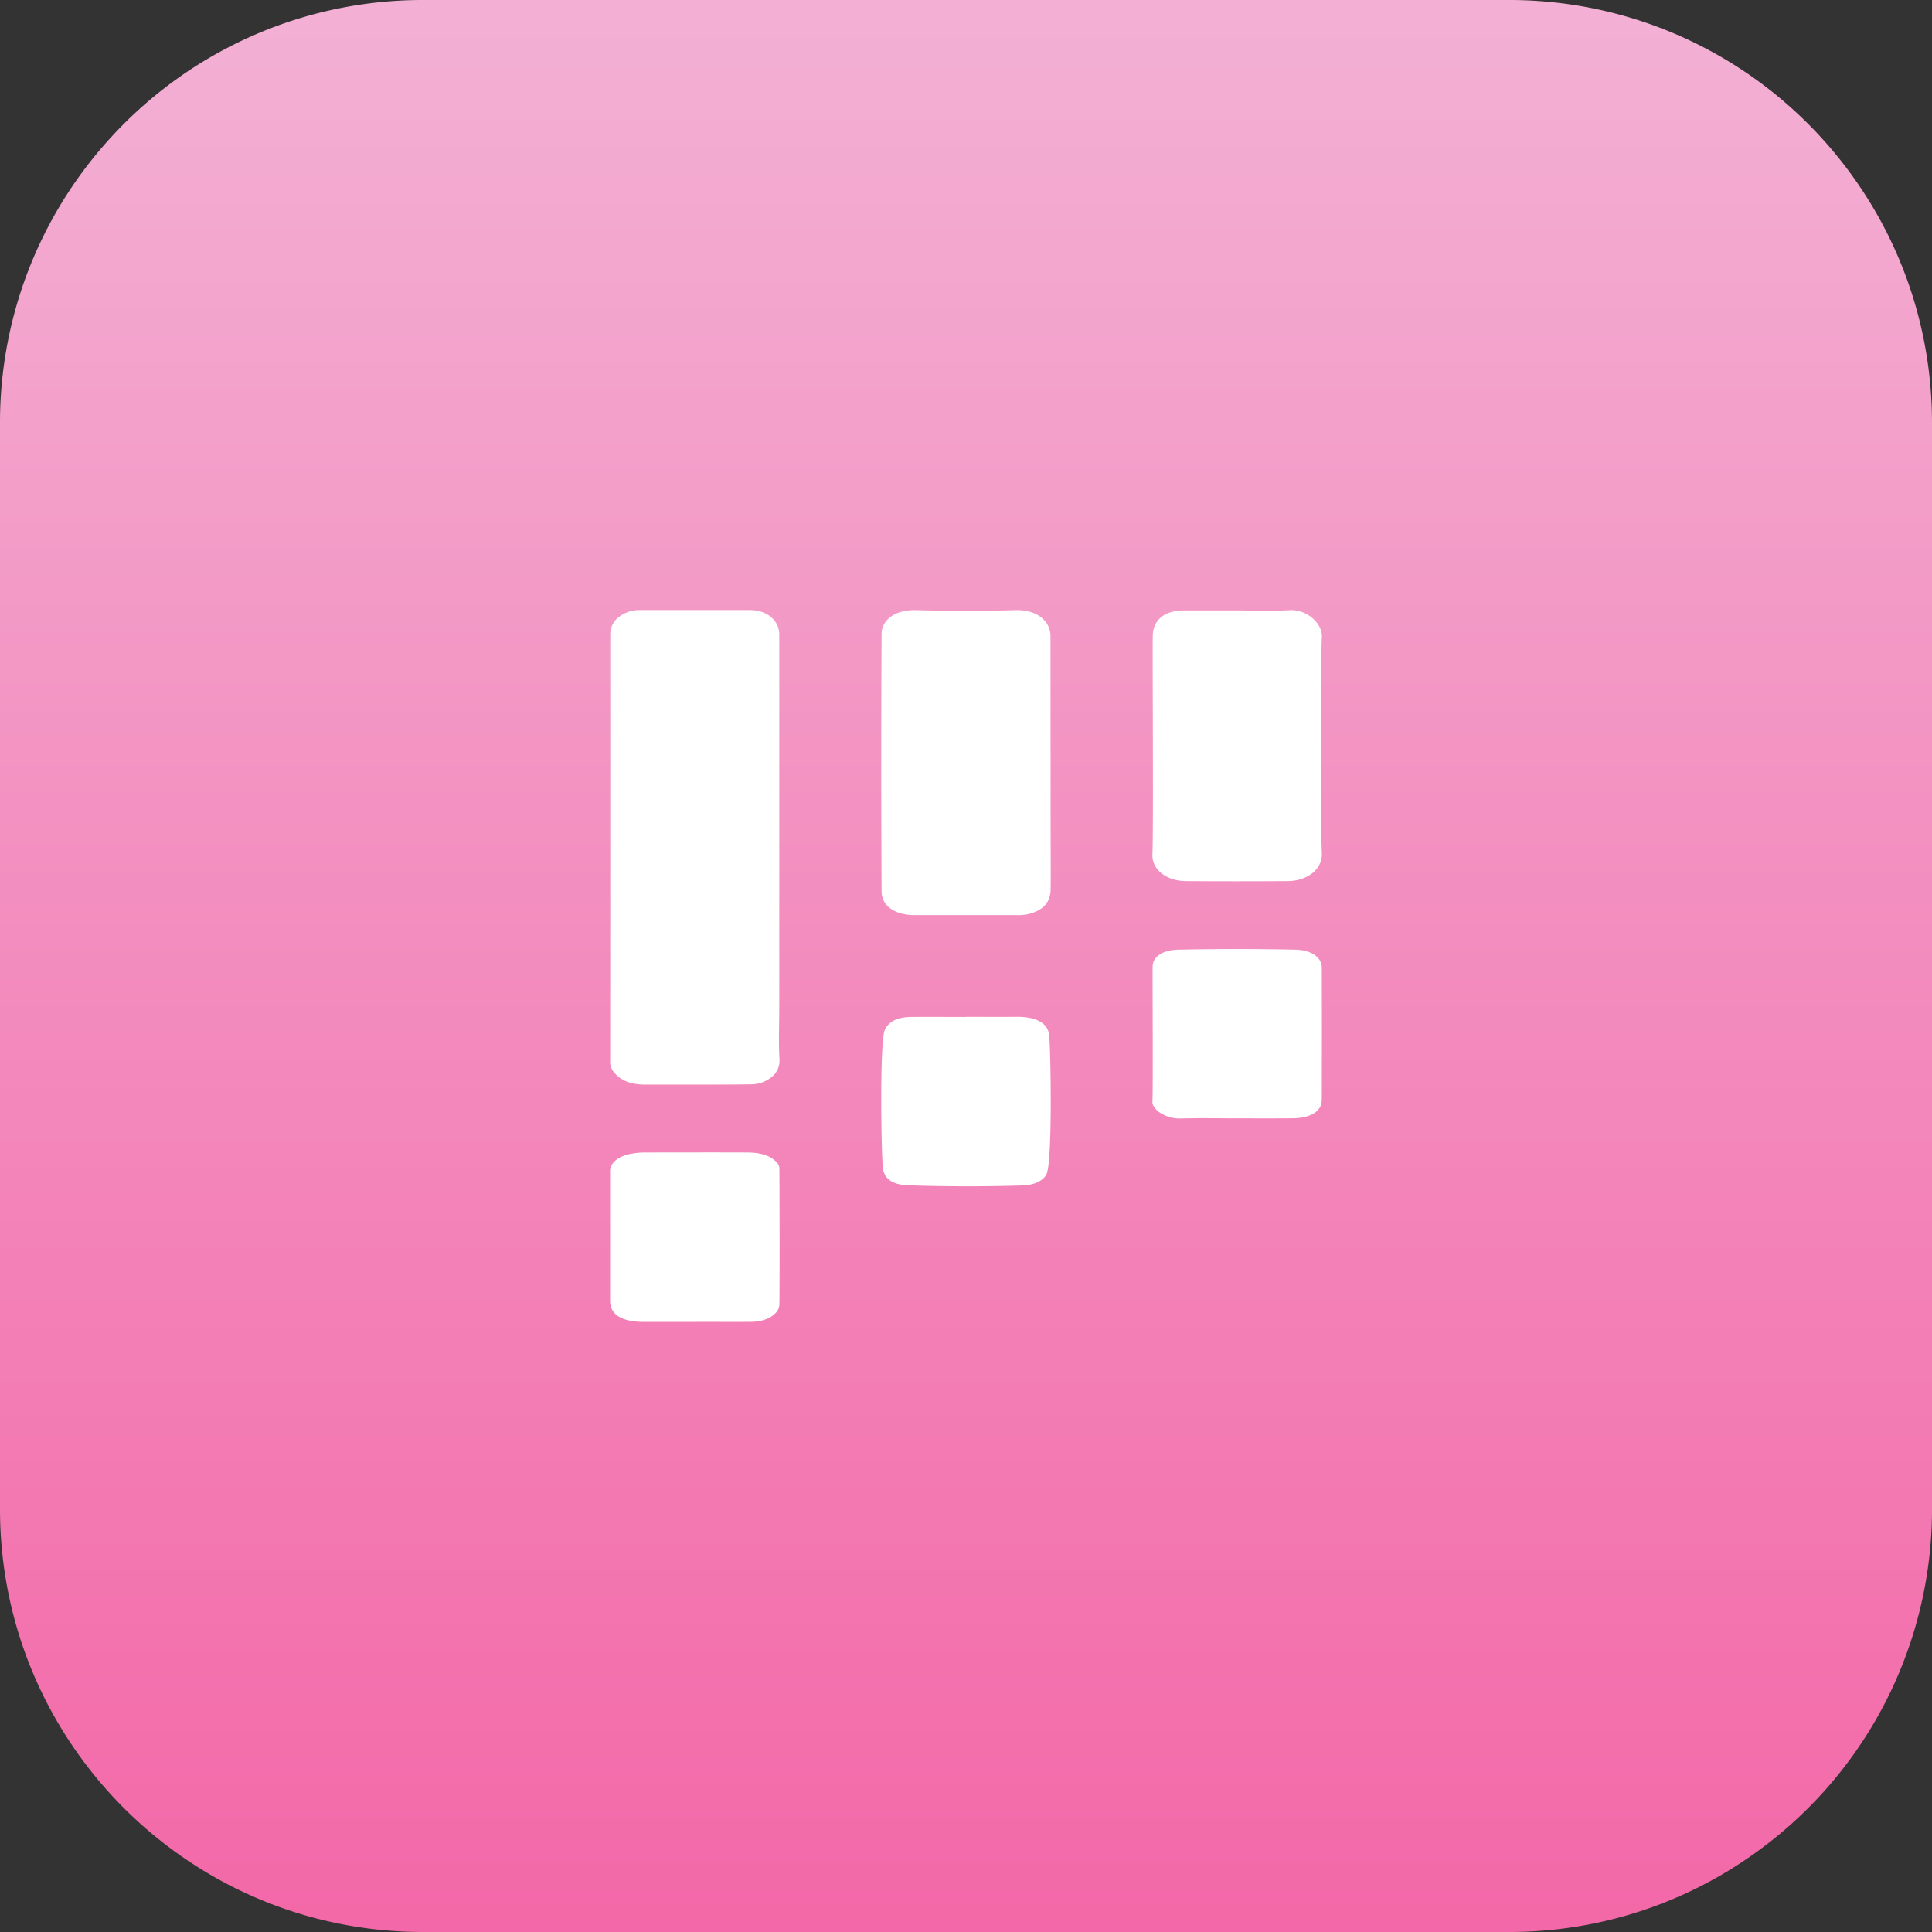
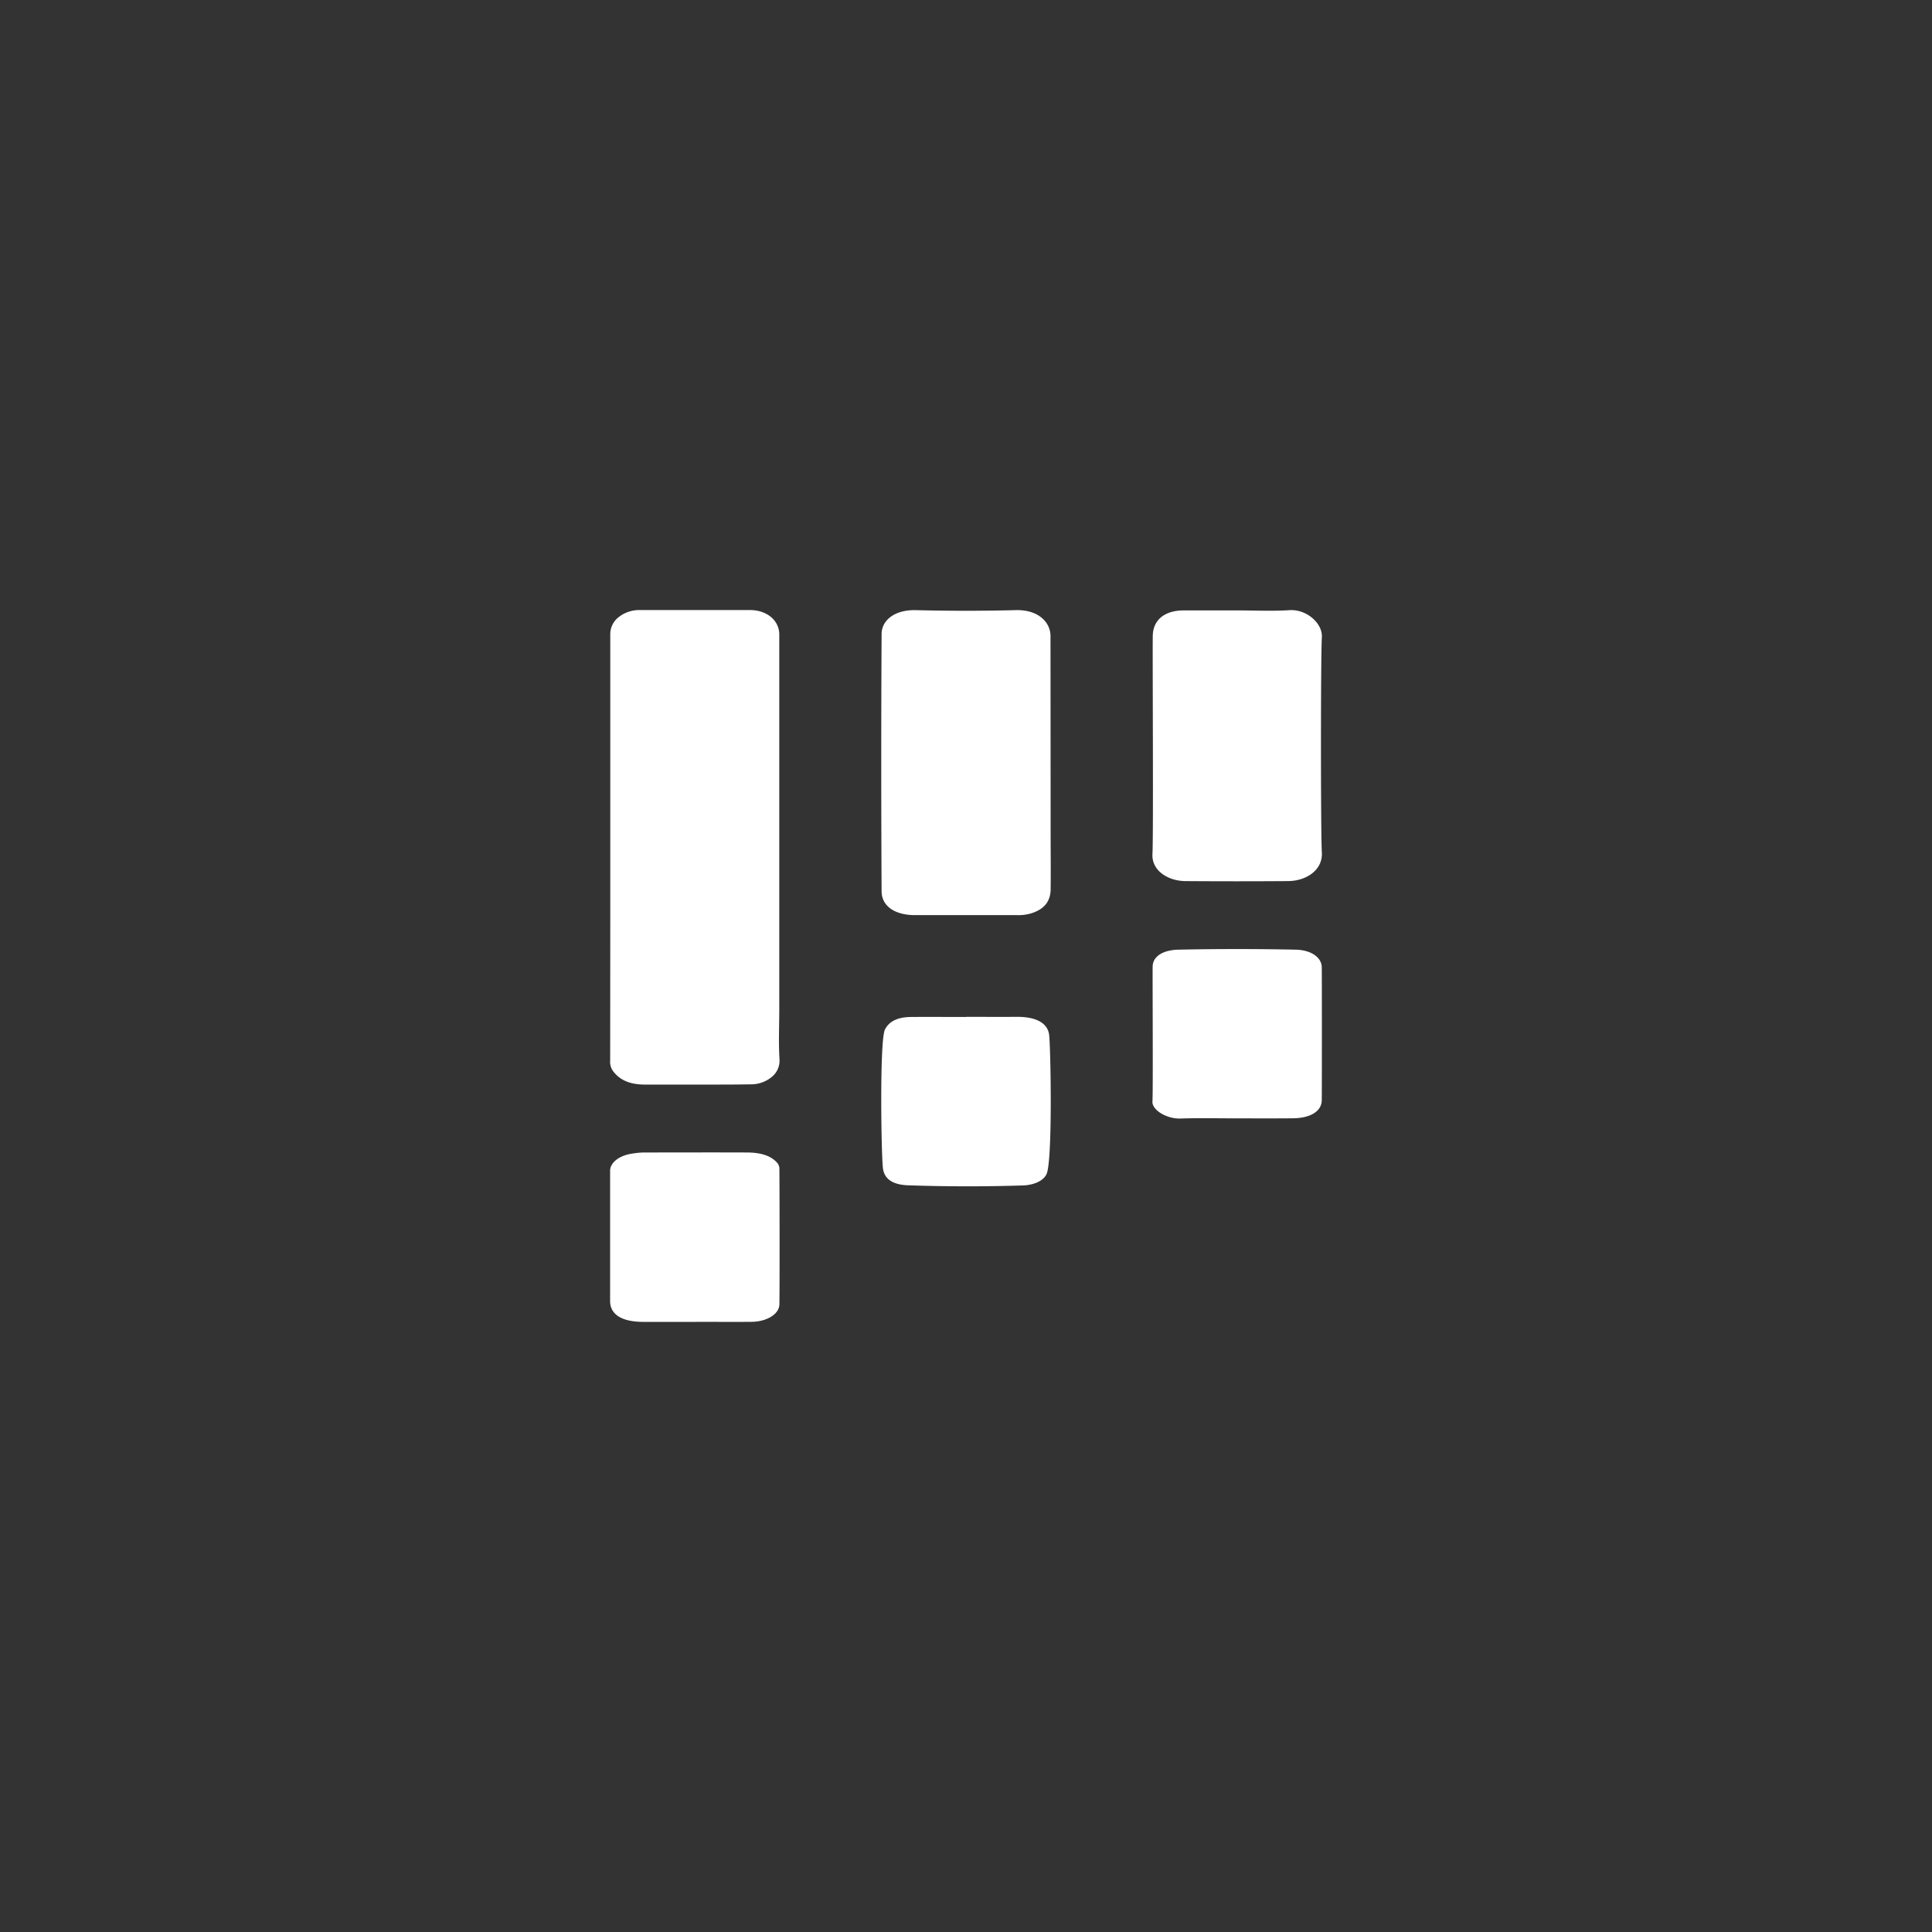
<svg xmlns="http://www.w3.org/2000/svg" width="57" height="57">
  <rect width="100%" height="100%" fill="#333333" stroke="none" />
  <defs>
    <linearGradient x1="50%" y1="-32.146%" x2="50%" y2="100%" id="a">
      <stop stop-color="#FFD1EE" offset="0%" />
      <stop stop-color="#FF6BAF" offset="100%" />
    </linearGradient>
  </defs>
  <g fill="none" fill-rule="evenodd">
-     <path d="M54.174 4.57A12.457 12.457 0 0044.52 0H12.48a12.45 12.45 0 00-9.19 4.035A12.437 12.437 0 000 12.481V44.52C0 51.412 5.587 57 12.48 57h32.04c2.917 0 5.6-1 7.723-2.676A12.458 12.458 0 0057 44.52V12.48c0-3.002-1.06-5.757-2.826-7.91" fill="url(#a)" opacity=".941" />
    <path d="M18.005 27.134V18.72a.638.638 0 01.253-.517.98.98 0 01.639-.204h3.235c.491 0 .858.304.859.72v11.038c0 .495-.024.99.006 1.484a.616.616 0 01-.225.53.955.955 0 01-.635.22c-.46.009-.921.007-1.383.008H19.04c-.399 0-.725-.098-.95-.394a.468.468 0 01-.088-.316l.003-4.156zm12.992-2.515c0 .544.007 1.088 0 1.63-.007.313-.156.576-.598.705-.128.034-.264.05-.4.045h-3.004c-.59 0-.979-.262-.985-.696a700.47 700.47 0 010-7.604c.005-.39.37-.71 1.003-.698a57.79 57.79 0 002.948 0c.67-.02 1.032.356 1.032.765l.004 5.853zm5.5-6.61c.516 0 1.033.026 1.545-.007.512-.034.985.396.957.802-.035.563-.035 5.793 0 6.356.026.506-.454.83-.994.835a210.53 210.53 0 01-3.035 0c-.51-.005-.995-.308-.969-.796.031-.584 0-5.84.009-6.426.002-.482.348-.763.914-.764h1.573zM28.493 30c.496 0 .992.004 1.488 0 .607-.006.929.193.972.531.044.338.11 3.797-.085 4.125-.075.144-.259.255-.492.296a.918.918 0 01-.158.021 51.687 51.687 0 01-3.43-.003c-.44-.017-.687-.176-.736-.484-.052-.326-.106-3.785.056-4.11.119-.237.362-.366.76-.372.54-.005 1.08 0 1.619 0l.006-.004zm7.984 2.995c-.553 0-1.107-.013-1.656.005-.403.012-.84-.255-.82-.505.02-.285 0-3.696.006-3.982.006-.285.286-.485.764-.495a82.87 82.87 0 013.455 0c.46.01.764.23.77.516.005.268.005 3.662 0 3.93-.007.324-.337.526-.856.529-.554.005-1.107.002-1.663.002zM20.516 39h-1.523c-.65 0-.992-.217-.993-.617v-3.83c-.008-.252.276-.471.674-.521.107-.018.217-.028.327-.03 1.007 0 2.01-.004 3.02 0 .363 0 .678.066.886.28.06.062.091.134.087.207.006.292.01 3.709 0 4.001-.008.28-.371.504-.82.508-.555.005-1.109 0-1.66 0l.002.002z" fill="#FFF" fill-rule="nonzero" />
  </g>
</svg>